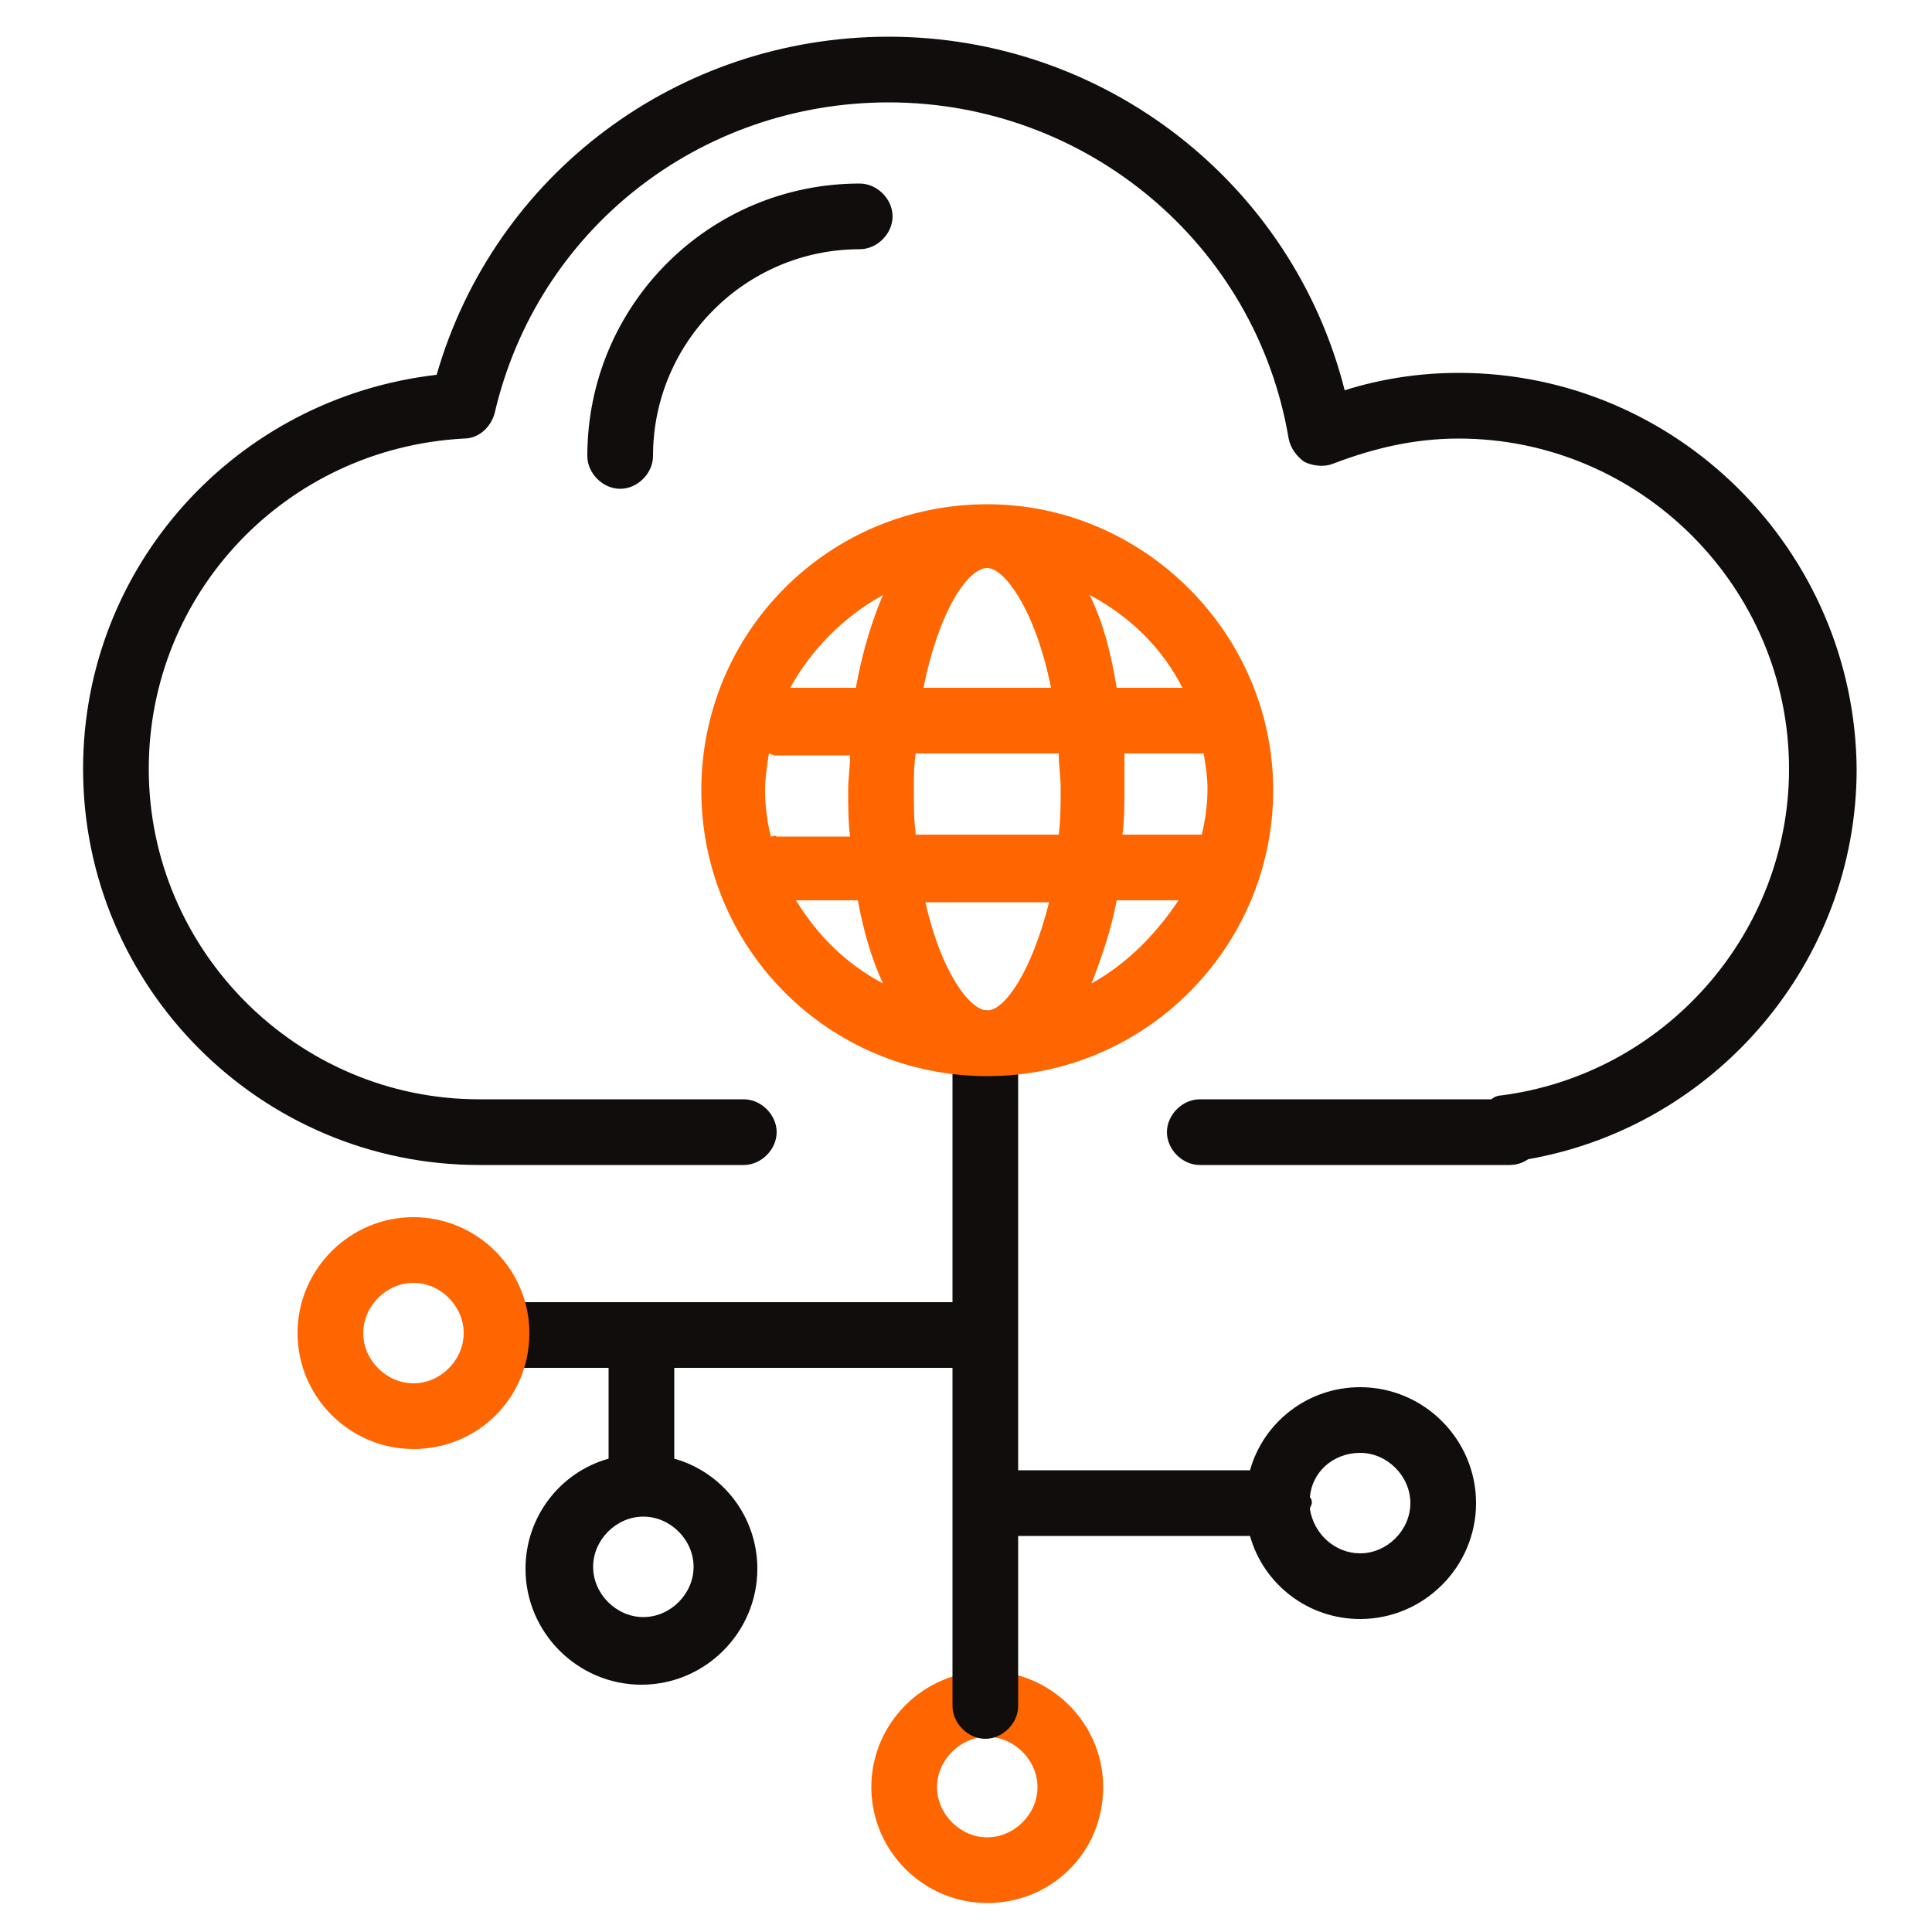
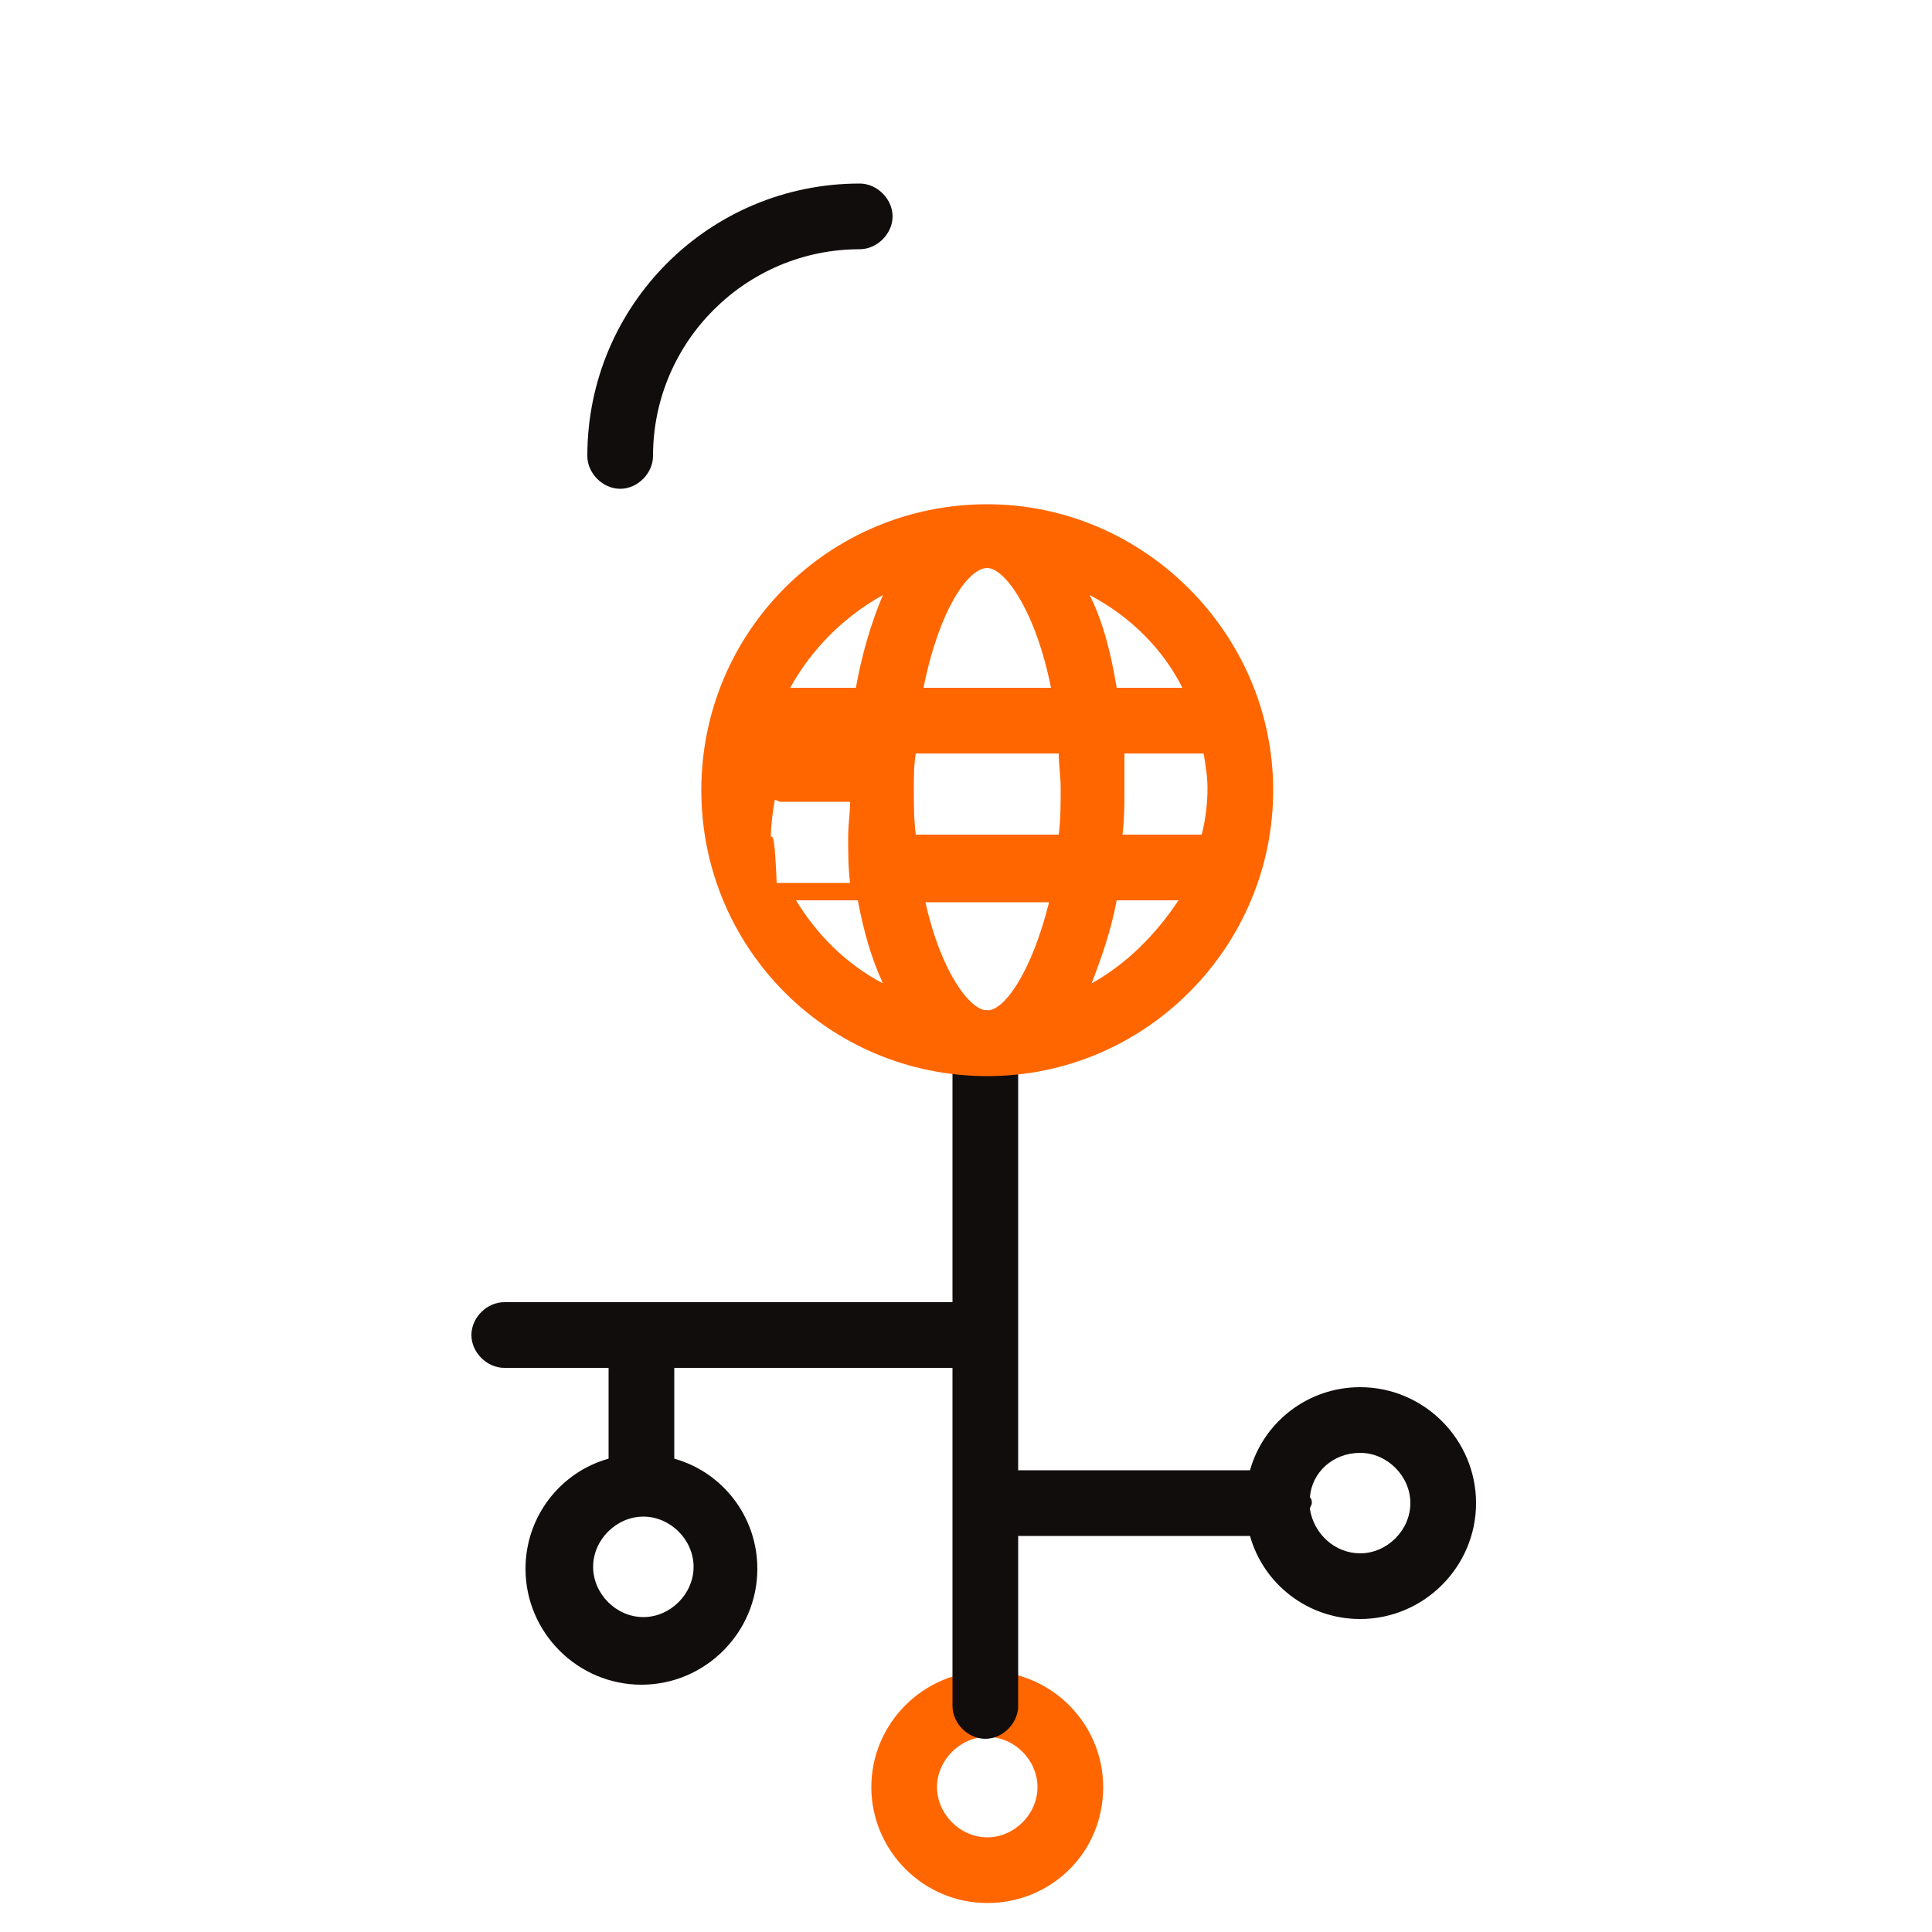
<svg xmlns="http://www.w3.org/2000/svg" version="1.1" id="Layer_1" x="0px" y="0px" viewBox="0 0 100 100" style="enable-background:new 0 0 100 100;" xml:space="preserve">
  <style type="text/css">
	.st0{fill:#FF6600;}
	.st1{fill:#110D0D;}
</style>
  <g>
    <path class="st0" d="M51.1,98.5c-3.3,0-6-2.7-6-6c0-3.3,2.7-6,6-6c3.3,0,6,2.7,6,6C57.1,95.9,54.4,98.5,51.1,98.5z M51.1,89.9   c-1.4,0-2.6,1.2-2.6,2.6s1.2,2.6,2.6,2.6c1.4,0,2.6-1.2,2.6-2.6S52.5,89.9,51.1,89.9z" />
  </g>
  <g>
-     <path class="st1" d="M75.5,19.3c-2,0-4,0.3-5.9,0.9C66.9,9.5,57.2,1.9,46,1.9c-10.9,0-20.4,7.1-23.4,17.5   C12.2,20.6,4.3,29.3,4.3,39.8c0,11.3,9.2,20.5,20.5,20.5h13.7c0.9,0,1.7-0.8,1.7-1.7s-0.8-1.7-1.7-1.7H24.8   c-9.4,0-17.1-7.7-17.1-17.1c0-9.1,7.1-16.6,16.3-17.1c0.8,0,1.4-0.6,1.6-1.3C27.8,11.9,36.2,5.3,46,5.3c10.2,0,19,7.3,20.7,17.4   c0.1,0.5,0.4,0.9,0.8,1.2c0.4,0.2,1,0.3,1.5,0.1c2.1-0.8,4.2-1.3,6.5-1.3c9.4,0,17.1,7.7,17.1,17.1c0,8.5-6.4,15.8-14.9,16.9   c-0.2,0-0.4,0.1-0.5,0.2H62.1c-0.9,0-1.7,0.8-1.7,1.7s0.8,1.7,1.7,1.7h16c0.4,0,0.7-0.1,1-0.3c9.7-1.7,17-10.2,17-20.2   C96,28.5,86.8,19.3,75.5,19.3z" />
    <path class="st1" d="M44.5,9.5c-7.8,0-14.1,6.3-14.1,14.1c0,0.9,0.8,1.7,1.7,1.7c0.9,0,1.7-0.8,1.7-1.7c0-5.9,4.8-10.7,10.7-10.7   c0.9,0,1.7-0.8,1.7-1.7C46.2,10.3,45.4,9.5,44.5,9.5z" />
    <path class="st1" d="M70.4,71.8c-2.7,0-5,1.8-5.7,4.3h-12V54c0-0.9-0.8-1.7-1.7-1.7c-0.9,0-1.7,0.8-1.7,1.7v13.4H26.1   c-0.9,0-1.7,0.8-1.7,1.7c0,0.9,0.8,1.7,1.7,1.7h5.4v4.7c-2.5,0.7-4.3,3-4.3,5.7c0,3.3,2.7,6,6,6s6-2.7,6-6c0-2.7-1.8-5-4.3-5.7   v-4.7h14.4v17.5c0,0.9,0.8,1.7,1.7,1.7c0.9,0,1.7-0.8,1.7-1.7v-8.8h12c0.7,2.5,3,4.3,5.7,4.3c3.3,0,6-2.7,6-6   C76.4,74.5,73.7,71.8,70.4,71.8z M35.9,81.1c0,1.4-1.2,2.6-2.6,2.6c-1.4,0-2.6-1.2-2.6-2.6s1.2-2.6,2.6-2.6   C34.7,78.5,35.9,79.7,35.9,81.1z M70.4,80.4c-1.3,0-2.4-1-2.6-2.3c0-0.1,0.1-0.2,0.1-0.3c0-0.1,0-0.2-0.1-0.3   c0.1-1.3,1.2-2.3,2.6-2.3c1.4,0,2.6,1.2,2.6,2.6S71.8,80.4,70.4,80.4z" />
  </g>
  <g>
-     <path class="st0" d="M21.4,75c-3.3,0-6-2.7-6-6c0-3.3,2.7-6,6-6c3.3,0,6,2.7,6,6C27.4,72.4,24.7,75,21.4,75z M21.4,66.4   c-1.4,0-2.6,1.2-2.6,2.6c0,1.4,1.2,2.6,2.6,2.6c1.4,0,2.6-1.2,2.6-2.6C24,67.6,22.8,66.4,21.4,66.4z" />
-   </g>
-   <path class="st0" d="M51.1,26.1c-8.2,0-14.8,6.6-14.8,14.8s6.6,14.8,14.8,14.8S65.9,49,65.9,40.9S59.2,26.1,51.1,26.1z M51.1,52.3  c-0.9,0-2.4-2-3.2-5.6h6.4C53.4,50.3,52,52.3,51.1,52.3z M47.4,43.2c-0.1-0.8-0.1-1.5-0.1-2.4c0-0.6,0-1.2,0.1-1.8h7.4  c0,0.6,0.1,1.2,0.1,1.8c0,0.8,0,1.6-0.1,2.4H47.4z M39.9,43.3c-0.2-0.8-0.3-1.6-0.3-2.4c0-0.6,0.1-1.3,0.2-1.9  c0.1,0,0.2,0.1,0.3,0.1H44c0,0.6-0.1,1.2-0.1,1.8c0,0.8,0,1.6,0.1,2.4h-3.8C40.1,43.2,40,43.3,39.9,43.3z M51.1,29.4  c0.9,0,2.5,2.2,3.3,6.2h-6.6C48.6,31.6,50.1,29.4,51.1,29.4z M58.2,39h4.1c0.1,0.6,0.2,1.2,0.2,1.8c0,0.8-0.1,1.6-0.3,2.4h-4.1  c0.1-0.8,0.1-1.6,0.1-2.4C58.2,40.2,58.2,39.6,58.2,39z M61.2,35.6h-3.4c-0.3-1.8-0.7-3.4-1.4-4.8C58.5,31.9,60.2,33.6,61.2,35.6z   M45.7,30.8c-0.6,1.4-1.1,3.1-1.4,4.8h-3.4C42,33.6,43.7,31.9,45.7,30.8z M41.2,46.6h3.2c0.3,1.6,0.7,3,1.3,4.3  C43.8,49.9,42.3,48.4,41.2,46.6z M56.5,50.9c0.5-1.3,1-2.7,1.3-4.3h3.2C59.8,48.4,58.3,49.9,56.5,50.9z" />
+     </g>
+   <path class="st0" d="M51.1,26.1c-8.2,0-14.8,6.6-14.8,14.8s6.6,14.8,14.8,14.8S65.9,49,65.9,40.9S59.2,26.1,51.1,26.1z M51.1,52.3  c-0.9,0-2.4-2-3.2-5.6h6.4C53.4,50.3,52,52.3,51.1,52.3z M47.4,43.2c-0.1-0.8-0.1-1.5-0.1-2.4c0-0.6,0-1.2,0.1-1.8h7.4  c0,0.6,0.1,1.2,0.1,1.8c0,0.8,0,1.6-0.1,2.4H47.4z M39.9,43.3c0-0.6,0.1-1.3,0.2-1.9  c0.1,0,0.2,0.1,0.3,0.1H44c0,0.6-0.1,1.2-0.1,1.8c0,0.8,0,1.6,0.1,2.4h-3.8C40.1,43.2,40,43.3,39.9,43.3z M51.1,29.4  c0.9,0,2.5,2.2,3.3,6.2h-6.6C48.6,31.6,50.1,29.4,51.1,29.4z M58.2,39h4.1c0.1,0.6,0.2,1.2,0.2,1.8c0,0.8-0.1,1.6-0.3,2.4h-4.1  c0.1-0.8,0.1-1.6,0.1-2.4C58.2,40.2,58.2,39.6,58.2,39z M61.2,35.6h-3.4c-0.3-1.8-0.7-3.4-1.4-4.8C58.5,31.9,60.2,33.6,61.2,35.6z   M45.7,30.8c-0.6,1.4-1.1,3.1-1.4,4.8h-3.4C42,33.6,43.7,31.9,45.7,30.8z M41.2,46.6h3.2c0.3,1.6,0.7,3,1.3,4.3  C43.8,49.9,42.3,48.4,41.2,46.6z M56.5,50.9c0.5-1.3,1-2.7,1.3-4.3h3.2C59.8,48.4,58.3,49.9,56.5,50.9z" />
</svg>